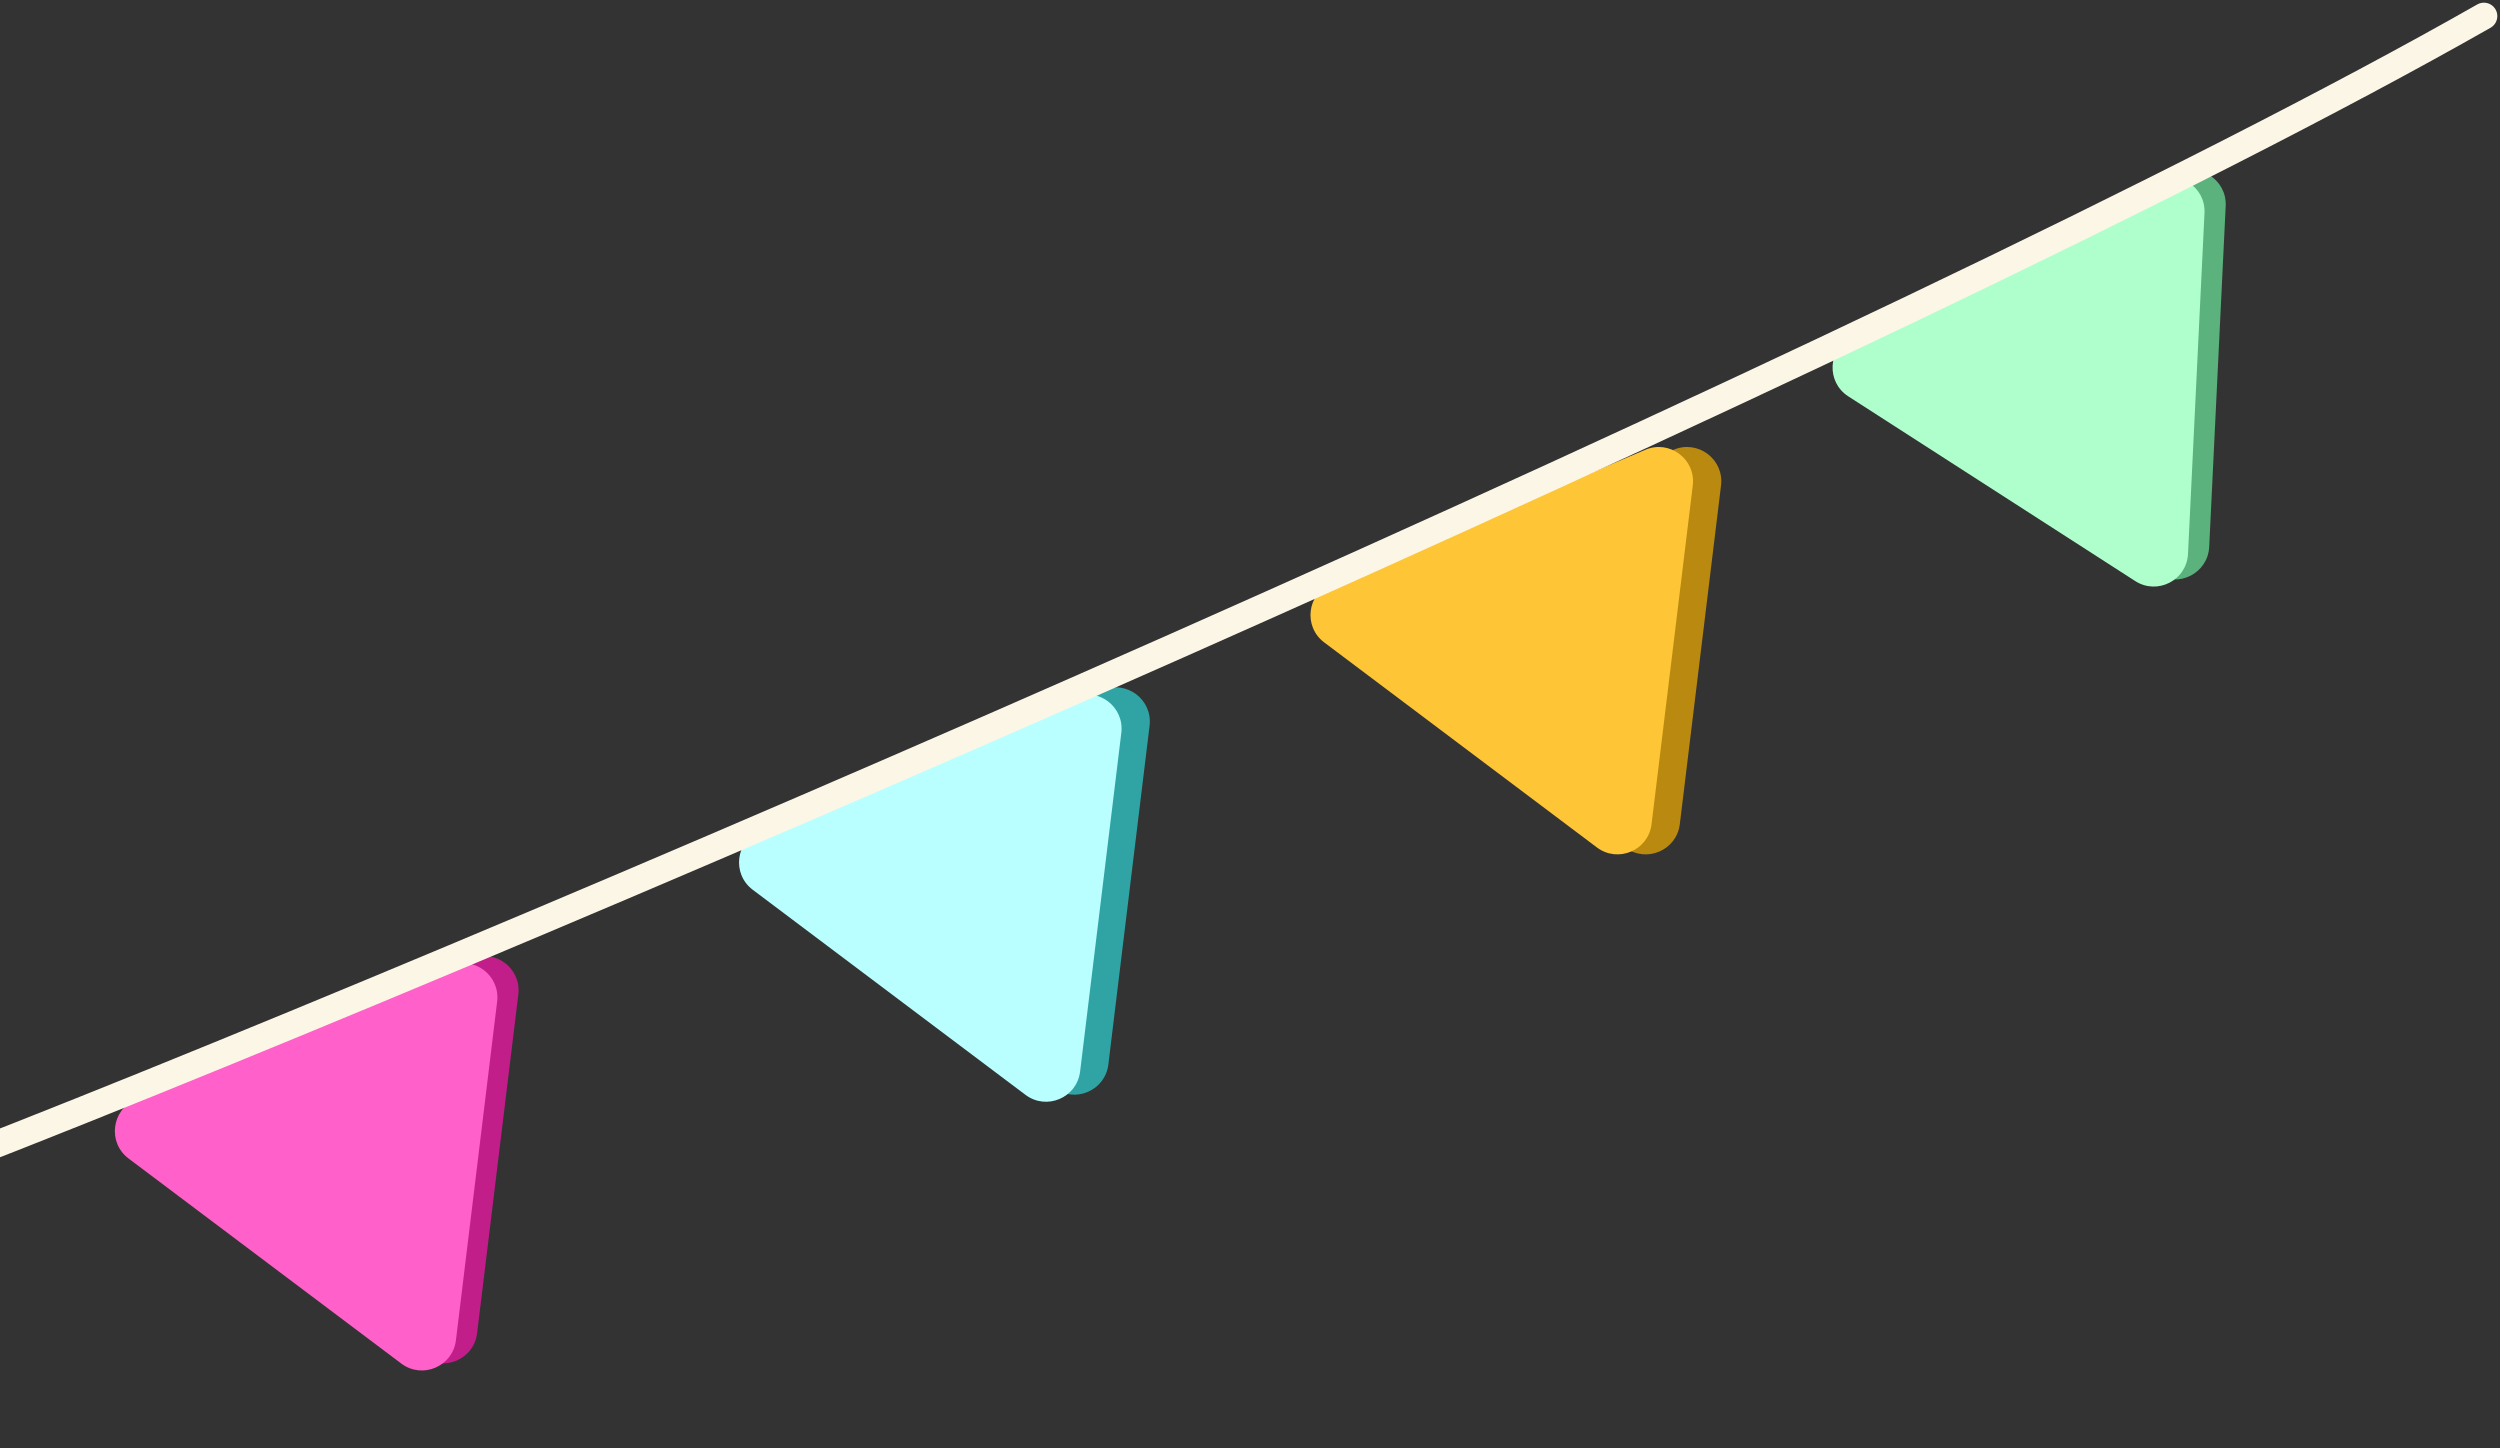
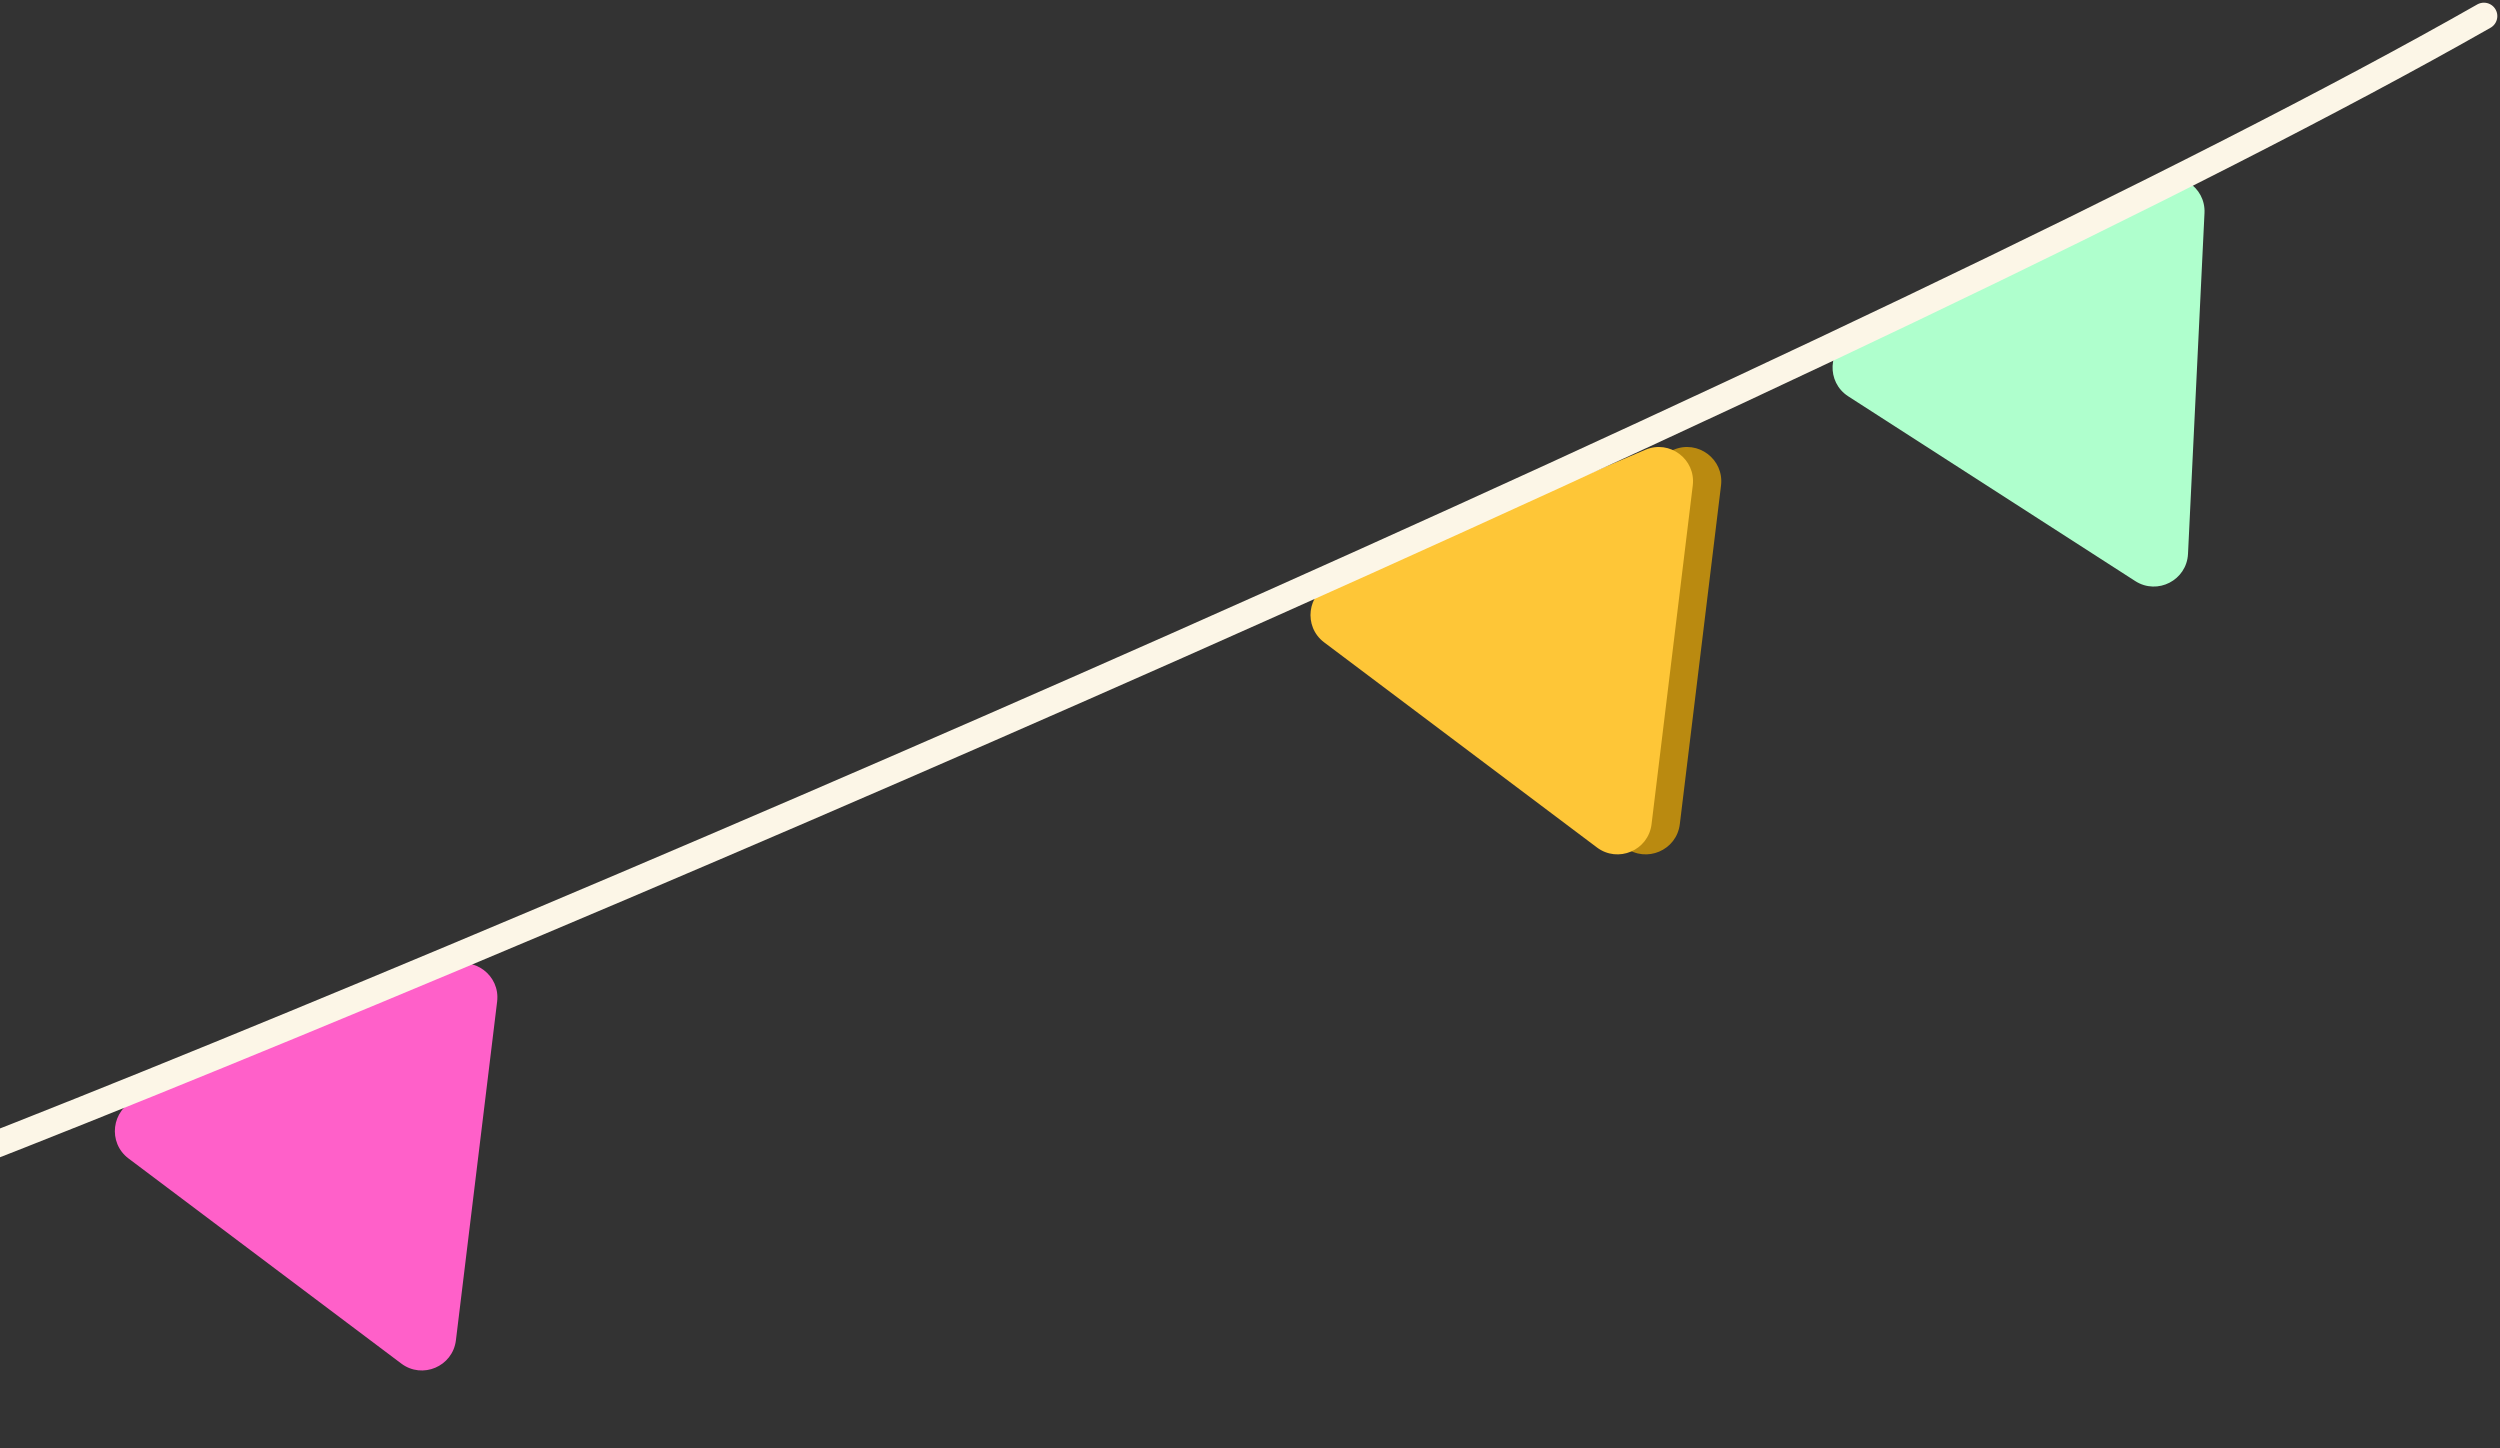
<svg xmlns="http://www.w3.org/2000/svg" width="466" height="270" fill="none">
  <rect width="100%" height="100%" fill="#333333" stroke="none" />
-   <path d="M206.596 198.427c-.593 4.881-6.248 7.289-10.178 4.334l-50.844-38.227c-3.93-2.955-3.188-9.056 1.336-10.982l58.528-24.919c4.524-1.926 9.436 1.768 8.842 6.649l-7.684 63.145z" fill="#30A4A4" />
-   <path d="M88.931 248.518c-.594 4.881-6.248 7.288-10.178 4.334l-50.844-38.228c-3.93-2.955-3.188-9.056 1.336-10.982l58.528-24.918c4.524-1.926 9.436 1.767 8.842 6.648l-7.684 63.146z" fill="#C21E8A" />
  <path d="M84.98 249.835c-.593 4.881-6.248 7.288-10.178 4.333l-50.844-38.227c-3.93-2.955-3.187-9.056 1.336-10.982l58.528-24.918c4.524-1.926 9.436 1.767 8.843 6.648l-7.684 63.146z" fill="#FF60C9" />
-   <path d="M201.329 199.744c-.594 4.881-6.249 7.288-10.179 4.334l-50.843-38.228c-3.93-2.954-3.188-9.056 1.336-10.982l58.528-24.918c4.524-1.926 9.436 1.768 8.842 6.648l-7.684 63.146z" fill="#BAFFFF" />
  <path d="M313.115 153.634c-.594 4.881-6.249 7.288-10.179 4.334l-50.843-38.228c-3.93-2.955-3.188-9.056 1.336-10.982l58.528-24.918c4.524-1.926 9.436 1.767 8.842 6.648l-7.684 63.146z" fill="#BA8A10" />
  <path d="M307.848 153.634c-.594 4.881-6.249 7.288-10.179 4.334l-50.844-38.228c-3.93-2.955-3.187-9.056 1.336-10.982l58.528-24.918c4.524-1.926 9.436 1.767 8.843 6.648l-7.684 63.146z" fill="#FEC637" />
-   <path d="M411.795 101.931c-.238 4.911-5.703 7.724-9.837 5.062l-53.488-34.43c-4.134-2.662-3.837-8.8.535-11.05l56.562-29.107c4.372-2.25 9.539 1.077 9.302 5.988l-3.074 63.537z" fill="#5BB27C" />
  <path d="M407.844 103.248c-.237 4.911-5.702 7.724-9.837 5.062L344.52 73.88c-4.135-2.662-3.838-8.8.534-11.05l56.562-29.107c4.372-2.25 9.54 1.077 9.302 5.988l-3.074 63.537z" fill="#AFFFCD" />
  <path d="M-17 219.626C82.078 181.837 354.416 64.836 463 3" stroke="#FCF6E7" stroke-width="5" stroke-linecap="round" />
</svg>